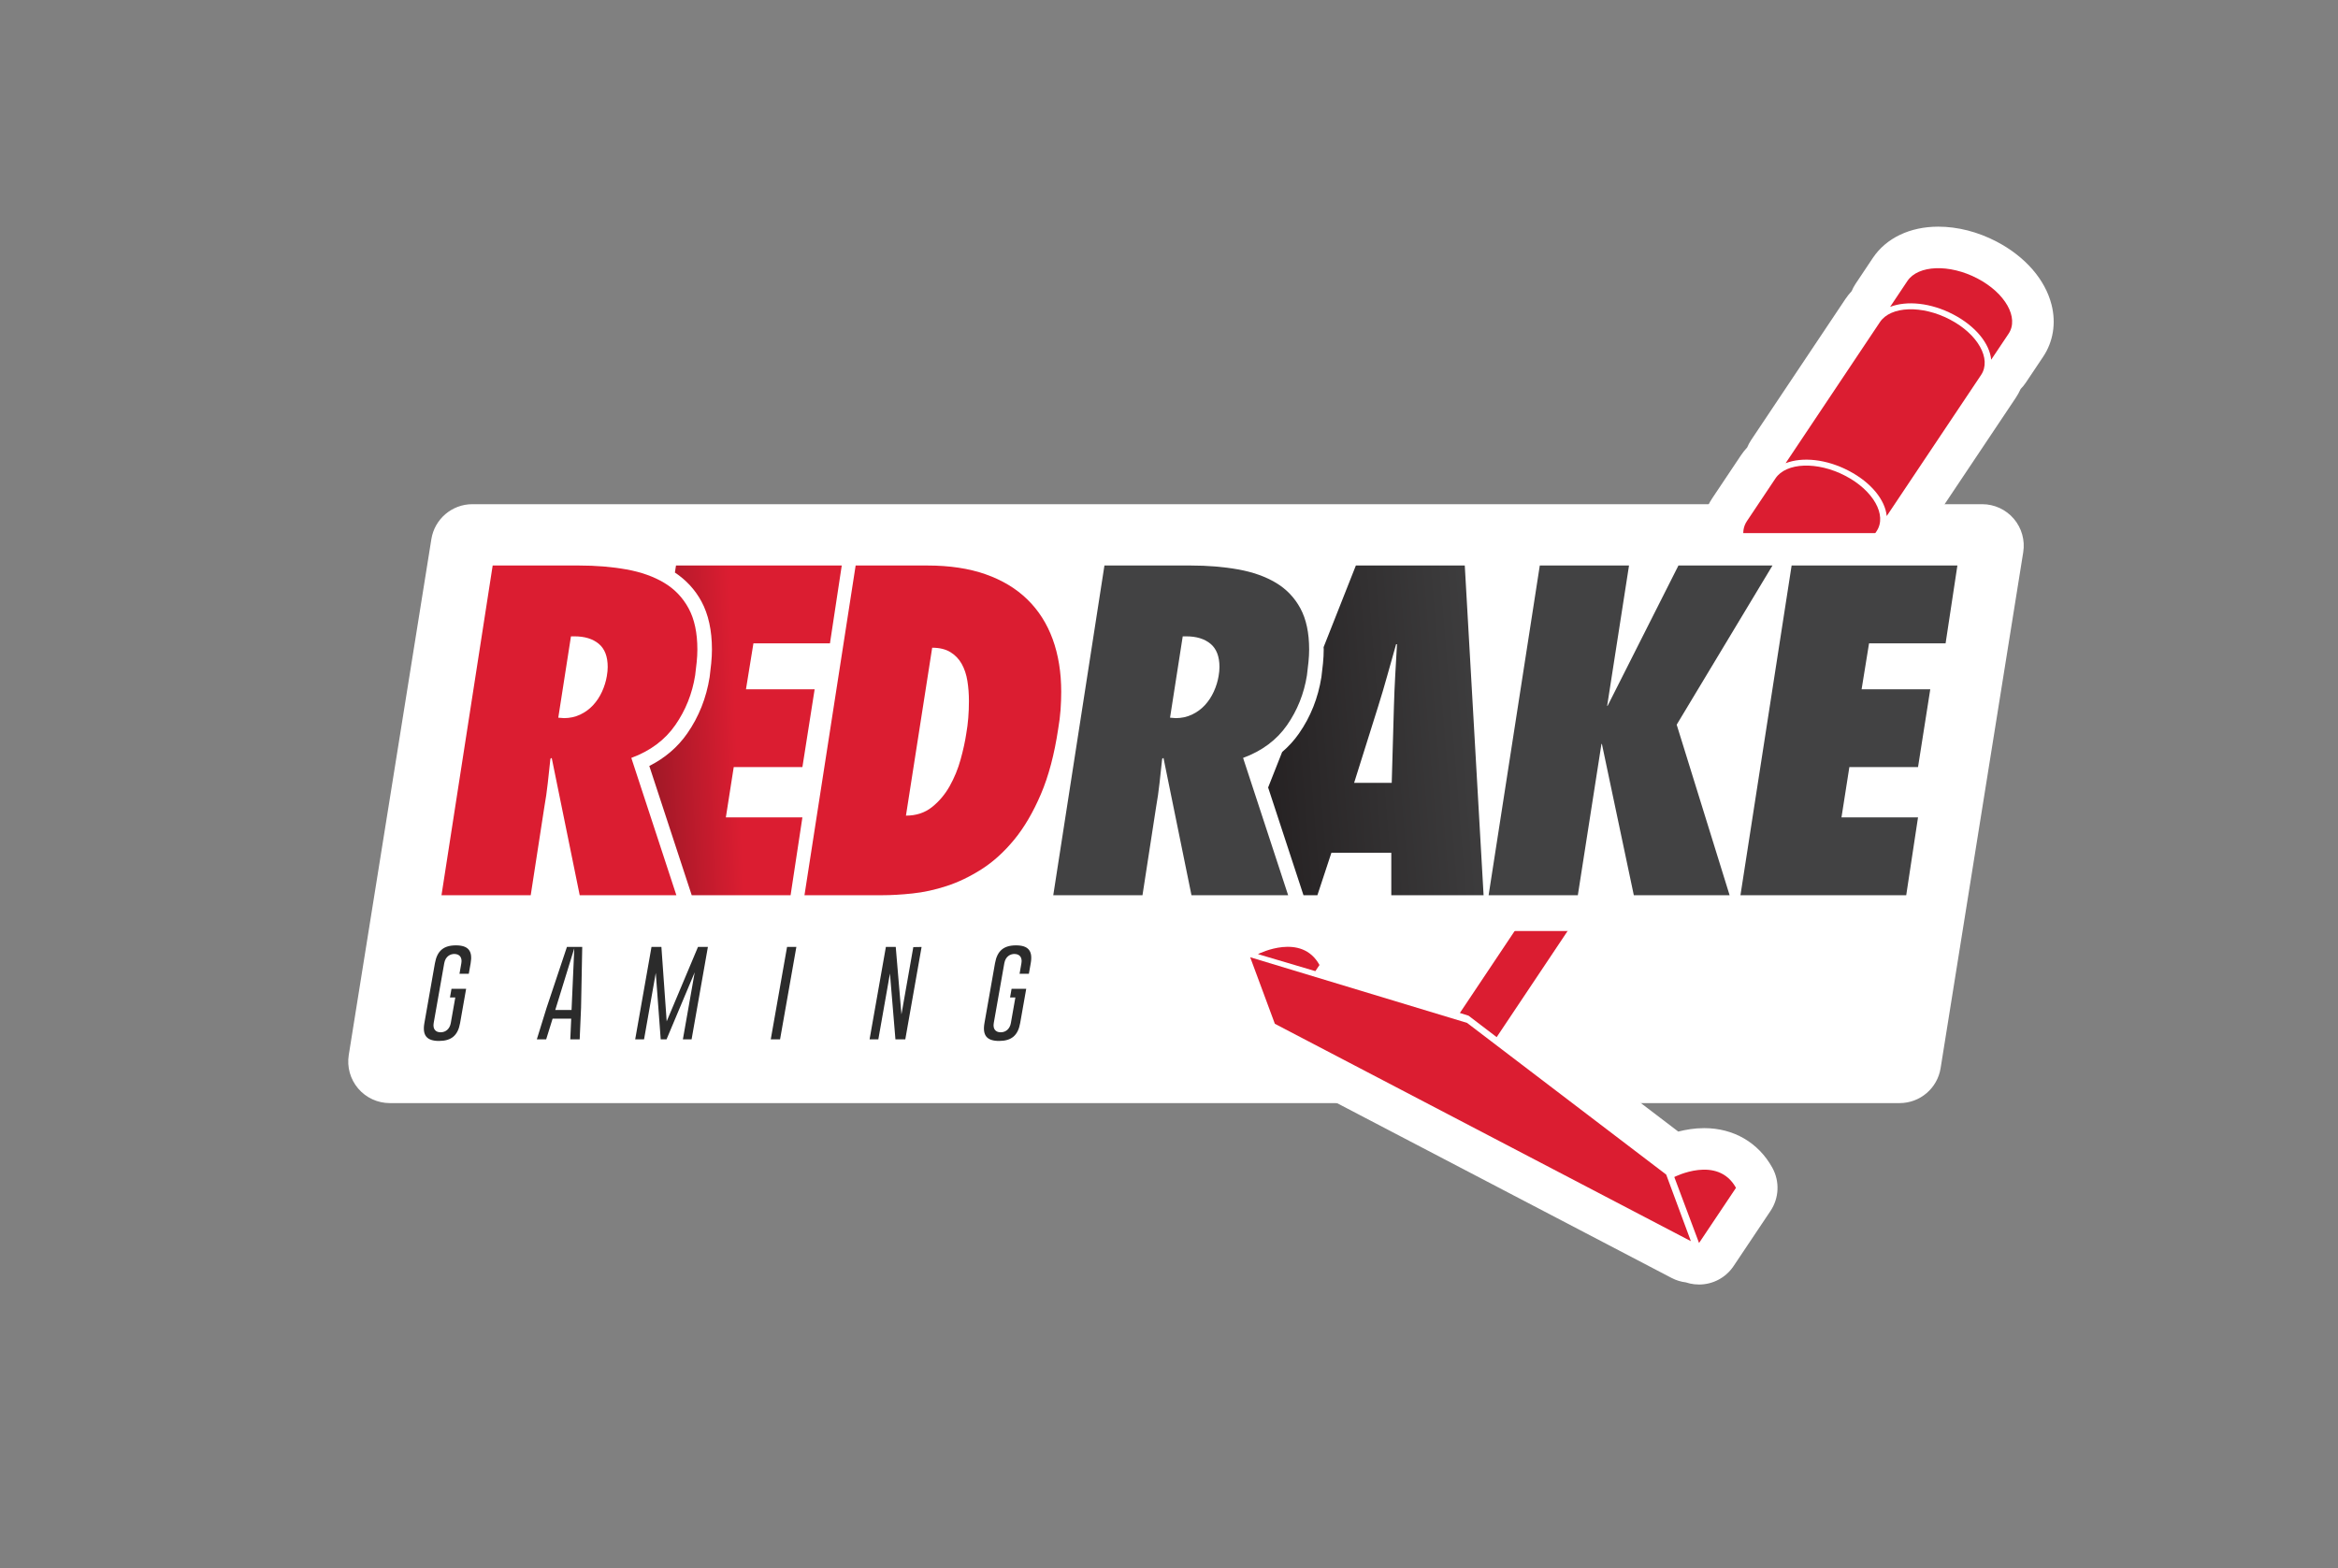
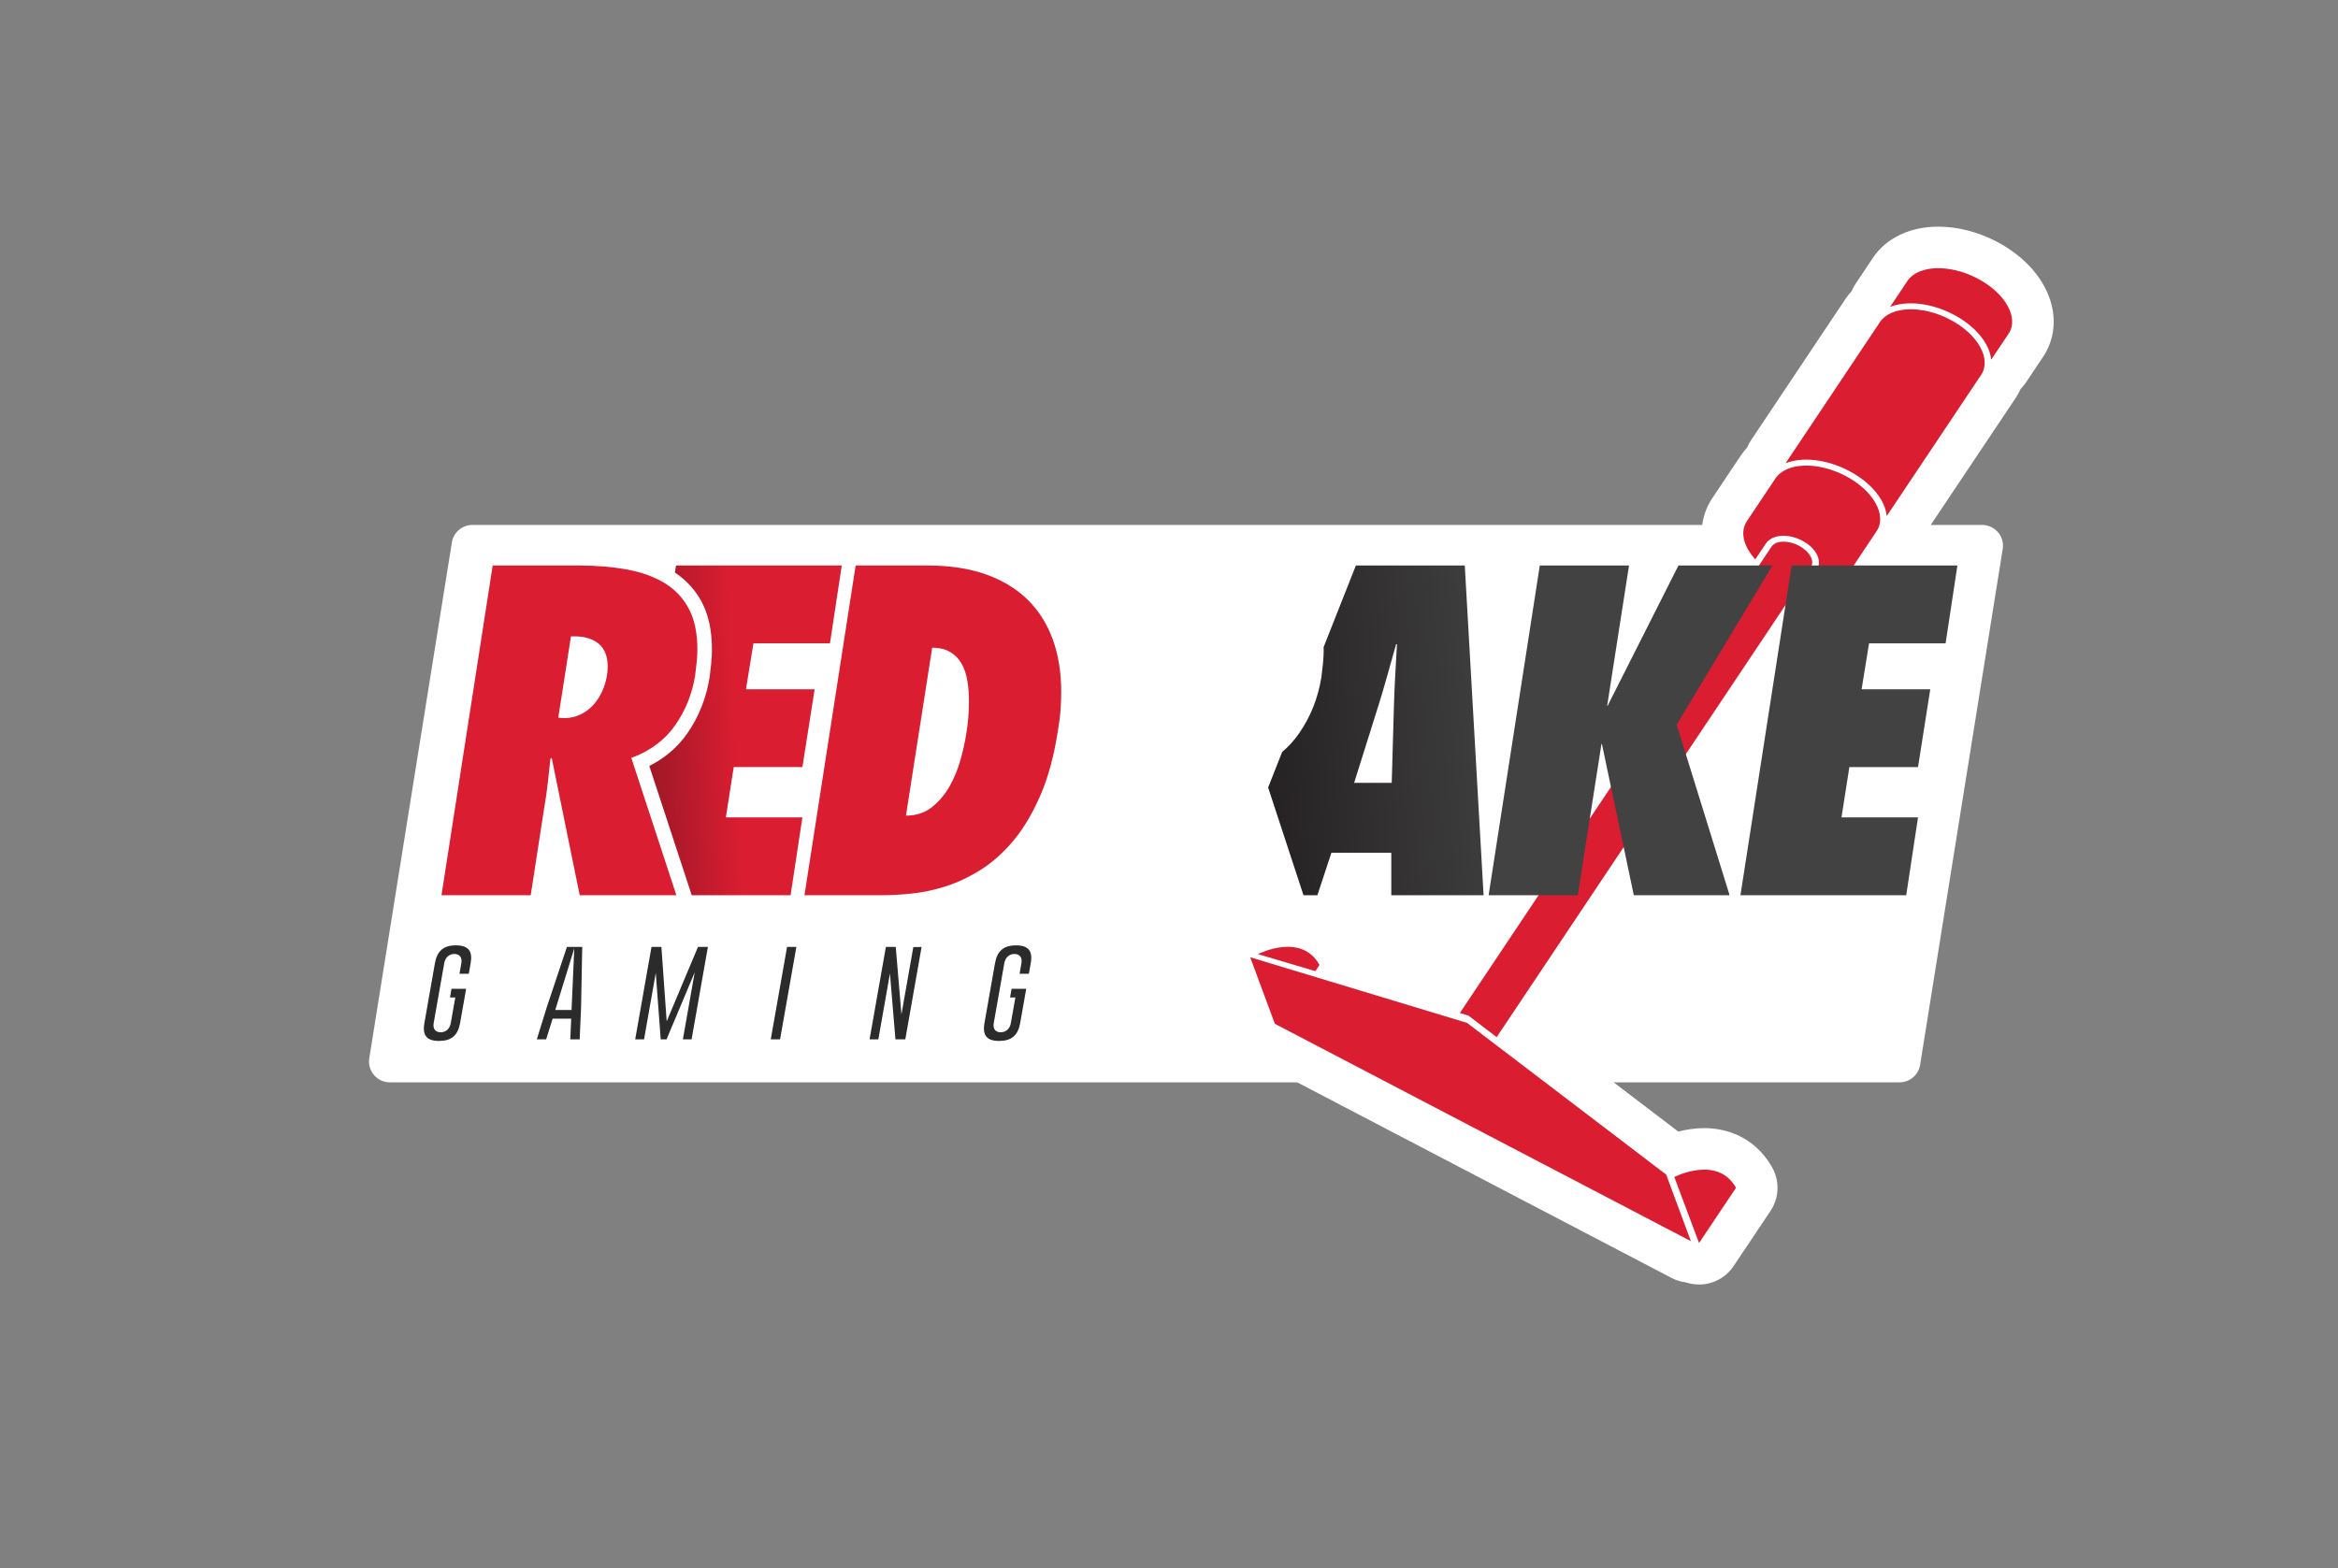
<svg xmlns="http://www.w3.org/2000/svg" version="1.1" id="Layer_1" x="0px" y="0px" width="3377.325px" height="2266.171px" viewBox="0 0 3377.325 2266.171" enable-background="new 0 0 3377.325 2266.171" xml:space="preserve">
  <rect x="0" y="0" width="3377.325" height="2266.171" fill="#808080" stroke="none" />
  <g>
    <g>
      <path fill="#FFFFFF" d="M563.04,1563.806c-8.785,0-17.128-3.851-22.829-10.536c-5.7-6.685-8.183-15.531-6.794-24.206    l119.326-745.332c2.33-14.553,14.885-25.258,29.623-25.258H2863.37c8.785,0,17.129,3.851,22.828,10.535    c5.7,6.686,8.184,15.533,6.795,24.207l-119.327,745.332c-2.33,14.553-14.885,25.258-29.623,25.258H563.04z" />
-       <path fill="#FFFFFF" d="M2863.37,788.474l-119.327,745.332H563.04l119.326-745.332H2863.37 M2863.37,728.474H682.366    c-29.476,0-54.586,21.41-59.246,50.516L503.794,1524.32c-2.777,17.35,2.189,35.044,13.589,48.414s28.087,21.071,45.657,21.071    h2181.003c29.476,0,54.586-21.41,59.245-50.516l119.327-745.332c2.778-17.348-2.188-35.043-13.588-48.413    C2897.627,736.175,2880.94,728.474,2863.37,728.474L2863.37,728.474z" />
    </g>
    <path fill="#FFFFFF" d="M2963.519,440.195c-9.23-36.374-38.155-69.582-79.335-91.099c-27.031-14.138-56.178-21.61-84.284-21.61   c-40.792,0-75.198,16.413-94.395,45.032c-0.022,0.033-0.045,0.066-0.066,0.1l-25.021,37.463c-2.238,3.35-4.098,6.863-5.589,10.484   c-3.3,3.56-6.329,7.366-9.043,11.428L2529.49,635.941c-2.245,3.358-4.11,6.884-5.605,10.517c-3.295,3.555-6.321,7.357-9.032,11.414   l-41.371,61.896c-19.039,28.53-20.023,63.859-4.281,96.542l-391.764,586.265l-118.011-35.73c-0.266-0.517-0.534-1.032-0.815-1.543   c-20.068-36.424-55.918-57.314-98.358-57.314c-31.449,0-58.644,11.44-68.98,16.414c-0.717,0.342-1.425,0.698-2.122,1.066   c-10.091,2.941-19.427,8.527-26.909,16.48c-15.612,16.595-20.479,40.602-12.56,61.966l35.639,96.159   c5.16,13.927,15.306,25.444,28.47,32.324l600.956,314.067c6.564,3.431,13.557,5.548,20.632,6.396   c3.866,1.288,7.895,2.193,12.04,2.675c2.318,0.269,4.632,0.4,6.93,0.4c19.862,0,38.633-9.869,49.849-26.623l53.356-79.703   c12.49-18.658,13.517-42.729,2.662-62.383c-20.093-36.386-55.963-57.254-98.411-57.254c-13.694,0-26.542,2.164-37.477,4.979   l-186.437-142.048l391.028-585.125c39.078-1.018,71.889-17.306,90.455-45.071l41.278-61.813c2.748-4.104,5.133-8.38,7.151-12.792   c2.761-2.754,5.282-5.801,7.509-9.13l136.369-203.94c2.789-4.179,5.201-8.535,7.236-13.033c2.675-2.695,5.123-5.67,7.291-8.91   l25.006-37.366C2965.943,493.791,2970.314,466.972,2963.519,440.195z" />
    <g>
      <path fill="#DB1D31" d="M2816.689,461.636c-40.323-21.088-85.565-19.43-101.02,3.695l-136.294,203.948    c24.033-9.409,58.763-6.049,91.238,10.937c32.535,16.97,52.599,42.246,54.82,65.406l136.34-203.896    C2877.243,518.548,2857.037,482.687,2816.689,461.636z" />
      <path fill="#DB1D31" d="M2856.378,402.265c-40.253-21.053-85.55-19.423-101.045,3.678l-25.021,37.463    c24.033-9.355,58.79-6.015,91.256,10.919c32.533,16.977,52.554,42.298,54.776,65.396l25.048-37.43    C2916.948,459.167,2896.731,423.351,2856.378,402.265z" />
      <path fill="#DB1D31" d="M2665.735,687.528c-40.305-21.123-85.513-19.482-101,3.686l-41.346,61.859    c-10.3,15.434-4.725,36.529,12.217,55.156l15.178-22.834c8.803-13.141,31.872-15.08,52.405-4.32    c20.655,10.742,29.799,29.537,21.024,42.739l-15.256,22.744c26.528,4.093,50.172-1.7,60.518-17.171l41.309-61.859    C2726.298,744.386,2706.112,708.562,2665.735,687.528z" />
      <polygon fill="#DB1D31" points="2119.214,1477.915 2119.161,1478.11 2119.214,1477.915 1805.94,1383.063 1841.579,1479.222     2442.535,1793.288 2406.886,1697.096   " />
      <path fill="#DB1D31" d="M2615.801,819.421c6.041-8.959-1.782-22.91-17.497-31.061c-15.594-8.203-33.197-7.559-39.214,1.42    l-450.247,673.786l12.523,3.925l40.631,30.992L2615.801,819.421z" />
      <path fill="#DB1D31" d="M2418.581,1700.589l35.755,95.348l53.356-79.703C2481.251,1668.354,2418.581,1700.589,2418.581,1700.589z" />
      <path fill="#DB1D31" d="M1906.058,1394.254c-25.902-47.017-86.65-16.792-88.919-15.716l82.939,24.598L1906.058,1394.254z" />
    </g>
-     <rect x="1713.205" y="770.267" fill="#FFFFFF" width="1105.27" height="574.901" />
    <path fill="#2B2B2B" d="M613.049,1478.104c-3.172,17.923,3.379,25.896,21.181,25.896c17.88-0.024,27.254-8.016,30.396-25.896   l8.72-49.442h-21.14l-2.201,12.5h7.691l-6.5,36.942c-1.459,8.271-7.112,13.397-14.767,13.397c-7.591,0-11.407-5.126-9.954-13.397   l15.238-86.382c1.748-9.888,8.688-13.406,14.607-13.406c7.758,0.084,11.557,5.236,10.099,13.406l-2.679,15.189h13.451l2.682-15.189   c3.139-17.871-3.42-25.83-21.294-25.83c-17.812,0-27.165,7.959-30.315,25.83L613.049,1478.104z" />
    <path fill="#2B2B2B" d="M823.802,1501.71h13.569l1.995-45.721l1.691-87.865h-22.09l-29.469,88.21l-14.032,45.376h13.494   l9.311-29.957h26.87L823.802,1501.71z M802.101,1459.253l27.479-89.115l-3.952,89.115H802.101z" />
    <polygon fill="#2B2B2B" points="999.021,1501.71 1022.59,1368.124 1008.289,1368.124 963.047,1475.676 955.415,1368.124    941.116,1368.124 917.559,1501.71 930.346,1501.71 947.291,1405.7 954.425,1501.71 962.841,1501.71 1003.541,1404.786    986.447,1501.71  " />
    <polygon fill="#2B2B2B" points="1136.942,1368.124 1113.389,1501.71 1126.828,1501.71 1150.39,1368.124  " />
    <polygon fill="#2B2B2B" points="1307.736,1501.71 1331.267,1368.21 1319.311,1368.412 1302.162,1465.663 1293.939,1368.124    1279.705,1368.124 1256.136,1501.71 1268.783,1501.71 1285.567,1406.556 1293.487,1501.71  " />
    <path fill="#2B2B2B" d="M1422.103,1478.104c-3.167,17.923,3.382,25.896,21.193,25.896c17.87-0.024,27.249-8.016,30.396-25.896   l8.721-49.442h-21.145l-2.199,12.5h7.685l-6.5,36.942c-1.458,8.271-7.114,13.397-14.754,13.397c-7.595,0-11.421-5.126-9.958-13.397   l15.23-86.382c1.756-9.888,8.686-13.406,14.611-13.406c7.751,0.084,11.556,5.236,10.095,13.406l-2.664,15.189h13.446l2.673-15.189   c3.146-17.871-3.419-25.83-21.287-25.83c-17.813,0-27.175,7.959-30.317,25.83L1422.103,1478.104z" />
    <path fill="#DB1D31" d="M837.412,1293.448l-40.438-198.393l-1.891,1.267c-1.273,11.79-2.525,23.487-3.801,35.057   c-1.261,11.603-2.943,23.292-5.043,35.073l-19.598,126.996h-128.89l73.938-476.377h124.466c24.84,0,47.801,1.894,68.856,5.691   c21.059,3.781,39.175,10.225,54.333,19.266c15.156,9.05,26.942,21.379,35.37,36.95c8.439,15.604,12.66,35.385,12.66,59.396   c0,5.911-0.339,11.908-0.951,17.998c-0.638,6.115-1.38,12.55-2.225,19.282c-4.206,26.522-13.796,50.558-28.743,72.022   c-14.951,21.49-36.116,37.287-63.493,47.379l65.071,198.393H837.412z M814.66,1037.57c8.412,0,16.216-1.675,23.388-5.049   c7.155-3.383,13.367-7.899,18.634-13.583c5.266-5.691,9.585-12.221,12.959-19.604c3.348-7.349,5.669-14.841,6.947-22.421   c0.413-2.52,0.723-4.845,0.949-6.95c0.205-2.106,0.312-4.221,0.312-6.317c0-15.173-4.322-26.319-12.958-33.491   c-8.646-7.156-20.328-10.731-35.071-10.731h-5.037l-18.322,117.521L814.66,1037.57z" />
    <path fill="#DB1D31" d="M1236.013,817.071h103.608c31.999,0,60.03,4.202,84.033,12.645c24.002,8.422,44.111,20.532,60.34,36.314   c16.211,15.791,28.425,34.954,36.652,57.51c8.204,22.529,12.323,47.91,12.323,76.117c0,8.439-0.331,17.057-0.947,25.912   c-0.636,8.838-1.81,18.115-3.478,27.799c-5.496,36.646-13.801,68.014-24.965,94.139c-11.182,26.125-24.001,48.02-38.543,65.705   c-14.527,17.684-30.236,31.9-47.059,42.668c-16.863,10.715-33.707,18.826-50.553,24.289c-16.843,5.488-33.275,9.074-49.276,10.74   c-16.028,1.709-30.544,2.539-43.602,2.539H1162.09L1236.013,817.071z M1308.669,1178.461c14.748,0,27.274-4.094,37.592-12.321   c10.301-8.195,18.843-18.327,25.588-30.328c6.721-12.002,12.014-24.84,15.794-38.54c3.779-13.686,6.518-26.218,8.208-37.593   c2.529-14.302,3.801-29.896,3.801-46.762c0-10.105-0.734-19.781-2.224-29.051c-1.472-9.262-4.212-17.48-8.209-24.662   c-4.003-7.137-9.479-12.812-16.423-17.041c-6.947-4.204-15.688-6.317-26.227-6.317L1308.669,1178.461z" />
-     <path fill="#424243" d="M1721.128,1293.448l-40.435-198.393l-1.895,1.267c-1.269,11.79-2.521,23.487-3.805,35.057   c-1.254,11.603-2.945,23.292-5.041,35.073l-19.588,126.996h-128.889l73.925-476.377h124.468c24.847,0,47.8,1.894,68.86,5.691   c21.059,3.781,39.174,10.225,54.338,19.266c15.154,9.05,26.936,21.379,35.377,36.95c8.422,15.604,12.652,35.385,12.652,59.396   c0,5.911-0.33,11.908-0.958,17.998c-0.633,6.115-1.376,12.55-2.214,19.282c-4.221,26.522-13.804,50.558-28.746,72.022   c-14.953,21.49-36.121,37.287-63.498,47.379l65.069,198.393H1721.128z M1698.377,1037.57c8.415,0,16.213-1.675,23.385-5.049   c7.164-3.383,13.363-7.899,18.64-13.583c5.262-5.691,9.593-12.221,12.957-19.604c3.35-7.349,5.677-14.841,6.943-22.421   c0.416-2.52,0.729-4.845,0.956-6.95c0.203-2.106,0.305-4.221,0.305-6.317c0-15.173-4.322-26.319-12.956-33.491   c-8.636-7.156-20.315-10.731-35.065-10.731h-5.04l-18.327,117.521L1698.377,1037.57z" />
    <path fill="#424243" d="M2560.401,817.071l-138.371,229.979l76.445,246.397h-138.372l-46.106-218.598h-0.635l-34.127,218.598   h-128.88l73.927-476.377h128.888l-31.579,202.807h0.609l102.367-202.807H2560.401z" />
    <path fill="#424243" d="M2588.063,817.071h239.463l-17.051,112.465h-110.572l-10.748,66.331h99.195l-17.694,112.456h-99.187   l-11.375,72.658h110.562l-17.048,112.467h-239.453L2588.063,817.071z" />
    <linearGradient id="SVGID_1_" gradientUnits="userSpaceOnUse" x1="877.702" y1="1064.045" x2="1063.722" y2="1055.044">
      <stop offset="0" style="stop-color:#831622" />
      <stop offset="1" style="stop-color:#DB1D31" />
    </linearGradient>
    <path fill="url(#SVGID_1_)" d="M1198.904,929.536l17.046-112.465H976.499l-1.578,10.164c16.057,10.675,29.039,24.57,38.327,41.723   c10.083,18.646,15.182,41.99,15.182,69.416c0,6.564-0.376,13.346-1.068,20.172c-0.635,6.266-1.404,12.836-2.259,19.688   c-4.792,30.302-15.655,57.467-32.354,81.469c-13.78,19.808-32.166,35.563-54.811,46.998l61.268,186.747h142.832l17.056-112.467   h-110.569l11.377-72.658h99.192l17.687-112.456h-99.199l10.758-66.331H1198.904z" />
    <linearGradient id="SVGID_2_" gradientUnits="userSpaceOnUse" x1="1791.429" y1="1076.398" x2="2196.468" y2="1043.394">
      <stop offset="0" style="stop-color:#231F20" />
      <stop offset="1" style="stop-color:#424243" />
    </linearGradient>
    <path fill="url(#SVGID_2_)" d="M2143.091,1293.448l-27.166-476.377h-157.322l-46.617,117.979c0.018,1.134,0.17,2.173,0.17,3.323   c0,6.564-0.373,13.346-1.066,20.172c-0.643,6.266-1.404,12.836-2.266,19.688c-4.805,30.302-15.654,57.467-32.357,81.469   c-6.971,9.997-15.09,18.935-24.357,26.835l-20.248,51.26l51.066,155.65h20.094l20.213-61.275h86.553v61.275H2143.091z    M1956.083,1131.066l34.76-110.571c4.617-14.732,9.039-29.693,13.26-44.841c4.195-15.164,8.406-30.108,12.619-44.866h1.284   c-0.862,14.758-1.69,29.702-2.536,44.866c-0.846,15.147-1.473,30.108-1.887,44.841l-3.172,110.571H1956.083z" />
  </g>
</svg>